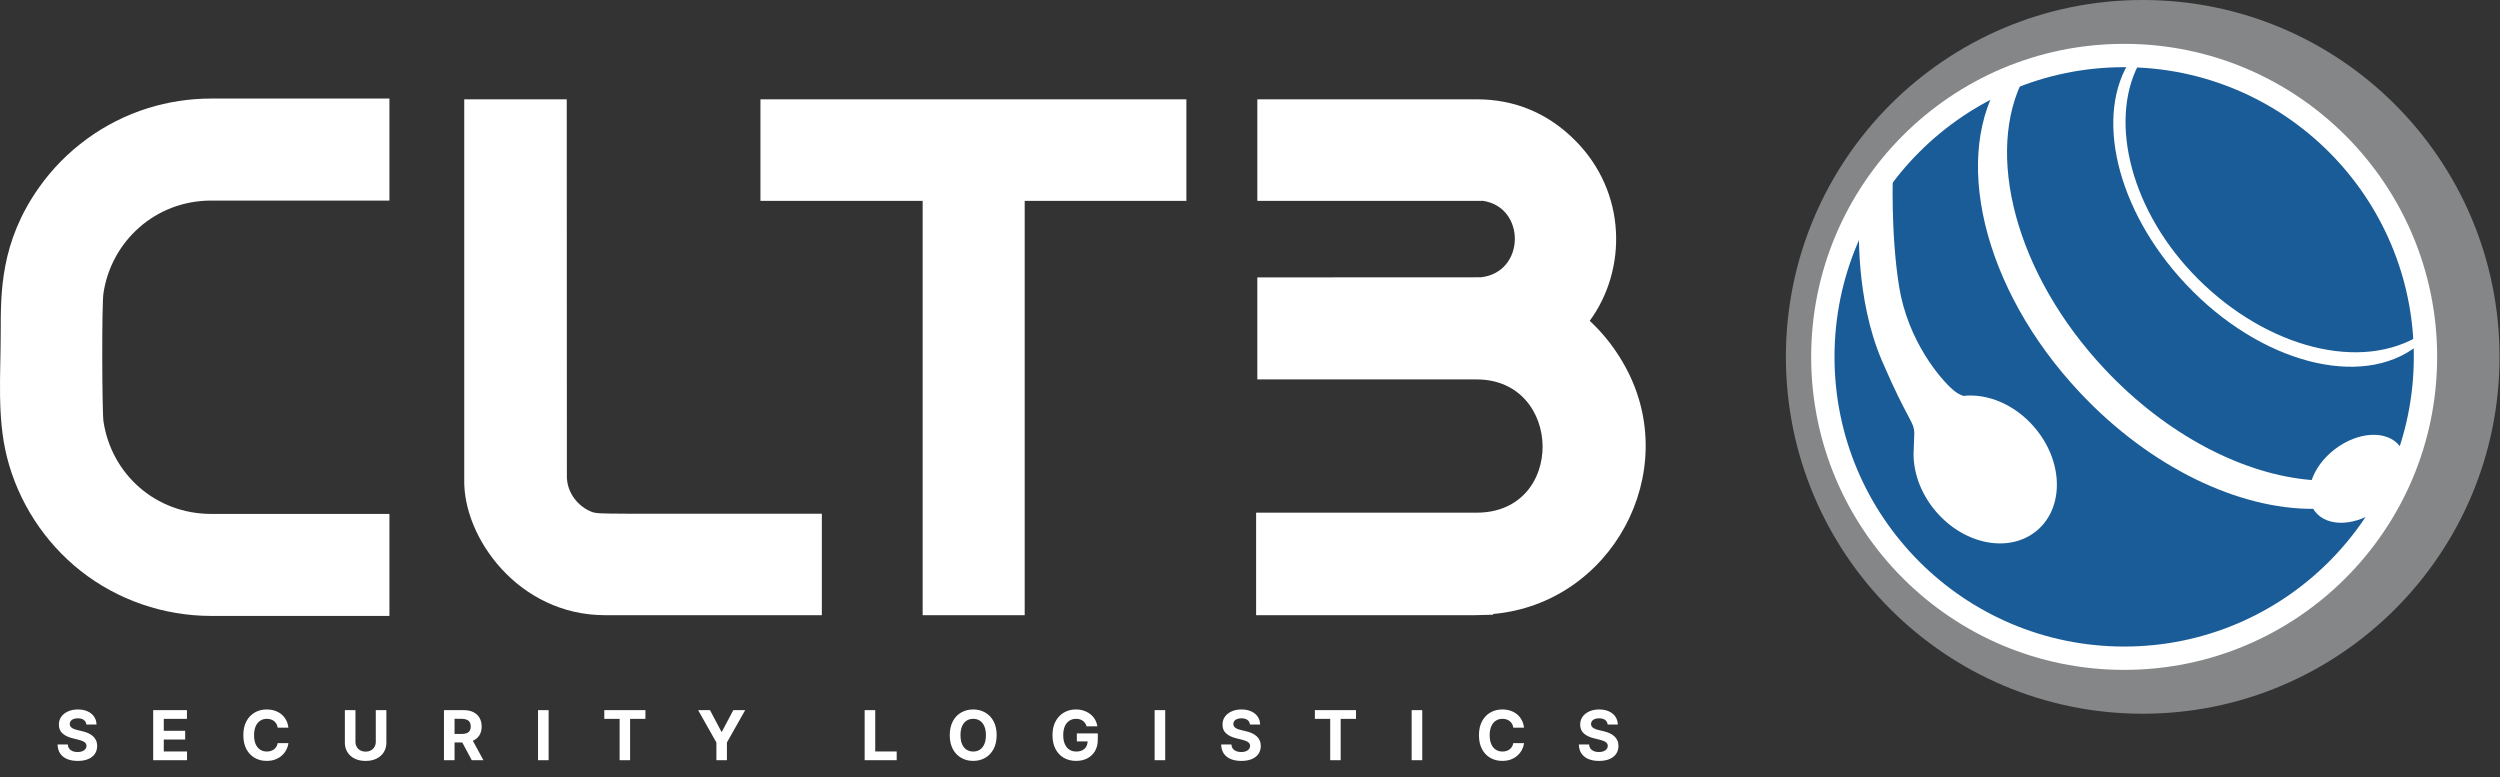
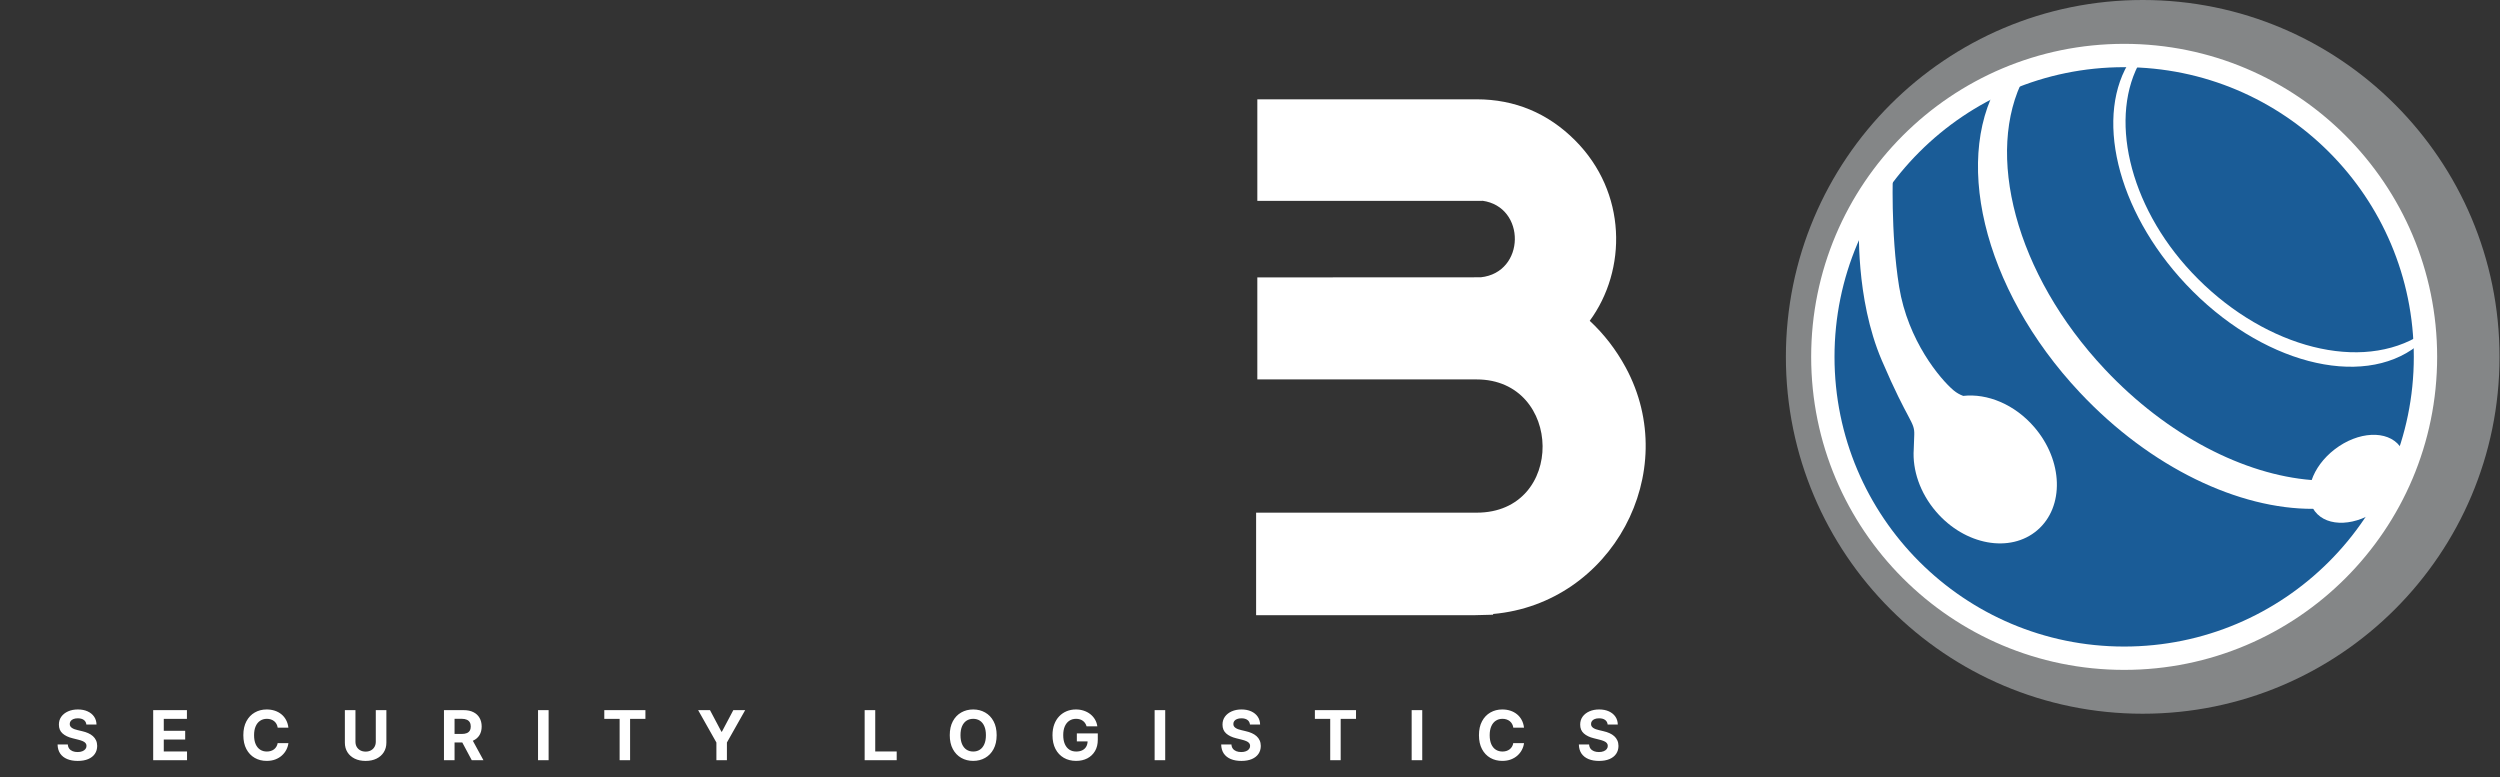
<svg xmlns="http://www.w3.org/2000/svg" width="4285" height="1332" viewBox="0 0 4285 1332" fill="none">
  <rect x="0" y="0" width="4285" height="1332" fill="#333333" stroke="none" />
  <path d="M148.013 1241.86C147.678 1238.48 146.24 1235.86 143.697 1233.99C141.155 1232.11 137.705 1231.18 133.347 1231.18C130.386 1231.18 127.886 1231.6 125.847 1232.43C123.807 1233.24 122.243 1234.38 121.153 1235.83C120.092 1237.28 119.561 1238.93 119.561 1240.77C119.505 1242.31 119.826 1243.65 120.525 1244.8C121.251 1245.94 122.243 1246.93 123.5 1247.77C124.757 1248.58 126.21 1249.29 127.858 1249.91C129.506 1250.5 131.266 1251 133.138 1251.42L140.848 1253.26C144.591 1254.1 148.027 1255.22 151.156 1256.61C154.285 1258.01 156.995 1259.73 159.286 1261.77C161.576 1263.81 163.35 1266.21 164.607 1268.97C165.892 1271.74 166.549 1274.91 166.577 1278.49C166.549 1283.74 165.208 1288.29 162.554 1292.15C159.928 1295.97 156.129 1298.95 151.156 1301.07C146.212 1303.17 140.247 1304.22 133.263 1304.22C126.335 1304.22 120.301 1303.15 115.161 1301.03C110.049 1298.91 106.054 1295.76 103.177 1291.6C100.327 1287.41 98.833 1282.23 98.693 1276.06H116.251C116.446 1278.93 117.27 1281.34 118.723 1283.26C120.204 1285.16 122.173 1286.6 124.631 1287.58C127.118 1288.53 129.925 1289 133.054 1289C136.127 1289 138.795 1288.56 141.058 1287.66C143.348 1286.77 145.122 1285.53 146.379 1283.93C147.636 1282.34 148.265 1280.51 148.265 1278.44C148.265 1276.52 147.692 1274.9 146.547 1273.58C145.429 1272.27 143.781 1271.15 141.602 1270.23C139.451 1269.31 136.811 1268.47 133.683 1267.72L124.338 1265.37C117.103 1263.61 111.39 1260.86 107.2 1257.12C103.009 1253.37 100.928 1248.33 100.956 1241.99C100.928 1236.79 102.311 1232.25 105.104 1228.37C107.926 1224.49 111.795 1221.46 116.712 1219.28C121.628 1217.1 127.215 1216.01 133.473 1216.01C139.842 1216.01 145.402 1217.1 150.151 1219.28C154.928 1221.46 158.643 1224.49 161.297 1228.37C163.951 1232.25 165.32 1236.75 165.403 1241.86H148.013ZM262.561 1303V1217.18H320.388V1232.14H280.705V1252.59H317.413V1267.55H280.705V1288.04H320.555V1303H262.561ZM494.312 1247.23H475.959C475.624 1244.85 474.939 1242.74 473.906 1240.9C472.872 1239.03 471.545 1237.44 469.925 1236.12C468.304 1234.81 466.433 1233.8 464.31 1233.11C462.214 1232.41 459.938 1232.06 457.479 1232.06C453.038 1232.06 449.169 1233.16 445.872 1235.37C442.576 1237.55 440.02 1240.73 438.204 1244.92C436.388 1249.08 435.48 1254.14 435.48 1260.09C435.48 1266.21 436.388 1271.35 438.204 1275.51C440.048 1279.67 442.618 1282.82 445.914 1284.94C449.21 1287.06 453.024 1288.12 457.354 1288.12C459.784 1288.12 462.033 1287.8 464.1 1287.16C466.195 1286.52 468.053 1285.58 469.673 1284.35C471.294 1283.1 472.634 1281.57 473.696 1279.79C474.785 1278 475.54 1275.96 475.959 1273.67L494.312 1273.75C493.838 1277.69 492.65 1281.49 490.751 1285.15C488.879 1288.78 486.351 1292.04 483.166 1294.91C480.009 1297.76 476.238 1300.02 471.852 1301.7C467.494 1303.35 462.564 1304.17 457.06 1304.17C449.406 1304.17 442.562 1302.44 436.528 1298.98C430.522 1295.51 425.772 1290.5 422.281 1283.93C418.817 1277.37 417.085 1269.42 417.085 1260.09C417.085 1250.73 418.844 1242.77 422.364 1236.21C425.884 1229.64 430.661 1224.64 436.695 1221.2C442.729 1217.74 449.518 1216.01 457.06 1216.01C462.033 1216.01 466.642 1216.71 470.888 1218.1C475.163 1219.5 478.948 1221.54 482.244 1224.22C485.541 1226.88 488.223 1230.13 490.29 1233.99C492.385 1237.84 493.726 1242.25 494.312 1247.23ZM644.111 1217.18H662.255V1272.91C662.255 1279.17 660.761 1284.65 657.772 1289.34C654.811 1294.03 650.662 1297.69 645.327 1300.32C639.991 1302.92 633.775 1304.22 626.679 1304.22C619.556 1304.22 613.326 1302.92 607.991 1300.32C602.655 1297.69 598.506 1294.03 595.545 1289.34C592.584 1284.65 591.103 1279.17 591.103 1272.91V1217.18H609.248V1271.36C609.248 1274.63 609.96 1277.54 611.385 1280.08C612.837 1282.62 614.877 1284.62 617.503 1286.07C620.129 1287.52 623.188 1288.25 626.679 1288.25C630.199 1288.25 633.258 1287.52 635.856 1286.07C638.482 1284.62 640.508 1282.62 641.932 1280.08C643.385 1277.54 644.111 1274.63 644.111 1271.36V1217.18ZM760.964 1303V1217.18H794.822C801.303 1217.18 806.834 1218.34 811.415 1220.66C816.025 1222.95 819.531 1226.21 821.933 1230.42C824.363 1234.61 825.579 1239.54 825.579 1245.22C825.579 1250.91 824.349 1255.82 821.891 1259.92C819.433 1264 815.871 1267.13 811.206 1269.31C806.568 1271.49 800.953 1272.58 794.361 1272.58H771.691V1258H791.427C794.891 1258 797.769 1257.52 800.059 1256.57C802.35 1255.62 804.054 1254.2 805.172 1252.3C806.317 1250.4 806.89 1248.04 806.89 1245.22C806.89 1242.37 806.317 1239.96 805.172 1238.01C804.054 1236.05 802.336 1234.57 800.018 1233.57C797.727 1232.53 794.835 1232.02 791.344 1232.02H779.108V1303H760.964ZM807.309 1263.95L828.638 1303H808.608L787.74 1263.95H807.309ZM940.325 1217.18V1303H922.181V1217.18H940.325ZM1035.76 1232.14V1217.18H1106.25V1232.14H1079.97V1303H1062.04V1232.14H1035.76ZM1196.61 1217.18H1216.93L1236.5 1254.14H1237.34L1256.9 1217.18H1277.23L1245.93 1272.66V1303H1227.91V1272.66L1196.61 1217.18ZM1482.01 1303V1217.18H1500.15V1288.04H1536.94V1303H1482.01ZM1708.26 1260.09C1708.26 1269.45 1706.49 1277.41 1702.94 1283.98C1699.42 1290.54 1694.61 1295.56 1688.52 1299.02C1682.46 1302.46 1675.64 1304.17 1668.07 1304.17C1660.45 1304.17 1653.6 1302.44 1647.54 1298.98C1641.48 1295.51 1636.69 1290.5 1633.17 1283.93C1629.65 1277.37 1627.89 1269.42 1627.89 1260.09C1627.89 1250.73 1629.65 1242.77 1633.17 1236.21C1636.69 1229.64 1641.48 1224.64 1647.54 1221.2C1653.6 1217.74 1660.45 1216.01 1668.07 1216.01C1675.64 1216.01 1682.46 1217.74 1688.52 1221.2C1694.61 1224.64 1699.42 1229.64 1702.94 1236.21C1706.49 1242.77 1708.26 1250.73 1708.26 1260.09ZM1689.86 1260.09C1689.86 1254.03 1688.96 1248.92 1687.14 1244.75C1685.35 1240.59 1682.82 1237.44 1679.56 1235.28C1676.29 1233.13 1672.46 1232.06 1668.07 1232.06C1663.69 1232.06 1659.86 1233.13 1656.59 1235.28C1653.32 1237.44 1650.78 1240.59 1648.97 1244.75C1647.18 1248.92 1646.28 1254.03 1646.28 1260.09C1646.28 1266.15 1647.18 1271.27 1648.97 1275.43C1650.78 1279.59 1653.32 1282.75 1656.59 1284.9C1659.86 1287.05 1663.69 1288.12 1668.07 1288.12C1672.46 1288.12 1676.29 1287.05 1679.56 1284.9C1682.82 1282.75 1685.35 1279.59 1687.14 1275.43C1688.96 1271.27 1689.86 1266.15 1689.86 1260.09ZM1862.39 1244.92C1861.8 1242.88 1860.97 1241.08 1859.91 1239.52C1858.85 1237.92 1857.55 1236.58 1856.02 1235.49C1854.51 1234.38 1852.78 1233.52 1850.82 1232.94C1848.89 1232.35 1846.76 1232.06 1844.41 1232.06C1840.02 1232.06 1836.17 1233.15 1832.84 1235.33C1829.55 1237.5 1826.98 1240.68 1825.13 1244.84C1823.29 1248.97 1822.37 1254.03 1822.37 1260.01C1822.37 1265.99 1823.28 1271.07 1825.09 1275.26C1826.91 1279.45 1829.48 1282.65 1832.8 1284.86C1836.13 1287.03 1840.05 1288.12 1844.58 1288.12C1848.68 1288.12 1852.19 1287.4 1855.09 1285.95C1858.03 1284.46 1860.26 1282.38 1861.8 1279.7C1863.36 1277.02 1864.14 1273.85 1864.14 1270.19L1867.83 1270.73H1845.71V1257.07H1881.62V1267.88C1881.62 1275.43 1880.03 1281.91 1876.84 1287.33C1873.66 1292.72 1869.27 1296.88 1863.68 1299.82C1858.1 1302.72 1851.7 1304.17 1844.49 1304.17C1836.45 1304.17 1829.38 1302.4 1823.29 1298.85C1817.2 1295.28 1812.45 1290.21 1809.04 1283.64C1805.66 1277.05 1803.97 1269.23 1803.97 1260.17C1803.97 1253.22 1804.98 1247.02 1806.99 1241.57C1809.03 1236.09 1811.88 1231.46 1815.54 1227.66C1819.2 1223.86 1823.46 1220.97 1828.32 1218.98C1833.18 1217 1838.44 1216.01 1844.12 1216.01C1848.98 1216.01 1853.5 1216.72 1857.69 1218.15C1861.88 1219.54 1865.6 1221.53 1868.84 1224.1C1872.11 1226.67 1874.77 1229.72 1876.84 1233.27C1878.91 1236.79 1880.24 1240.68 1880.82 1244.92H1862.39ZM1997.17 1217.18V1303H1979.03V1217.18H1997.17ZM2142.43 1241.86C2142.1 1238.48 2140.66 1235.86 2138.12 1233.99C2135.58 1232.11 2132.13 1231.18 2127.77 1231.18C2124.81 1231.18 2122.31 1231.6 2120.27 1232.43C2118.23 1233.24 2116.66 1234.38 2115.57 1235.83C2114.51 1237.28 2113.98 1238.93 2113.98 1240.77C2113.93 1242.31 2114.25 1243.65 2114.95 1244.8C2115.67 1245.94 2116.66 1246.93 2117.92 1247.77C2119.18 1248.58 2120.63 1249.29 2122.28 1249.91C2123.93 1250.5 2125.69 1251 2127.56 1251.42L2135.27 1253.26C2139.01 1254.1 2142.45 1255.22 2145.58 1256.61C2148.71 1258.01 2151.42 1259.73 2153.71 1261.77C2156 1263.81 2157.77 1266.21 2159.03 1268.97C2160.31 1271.74 2160.97 1274.91 2161 1278.49C2160.97 1283.74 2159.63 1288.29 2156.98 1292.15C2154.35 1295.97 2150.55 1298.95 2145.58 1301.07C2140.63 1303.17 2134.67 1304.22 2127.68 1304.22C2120.76 1304.22 2114.72 1303.15 2109.58 1301.03C2104.47 1298.91 2100.48 1295.76 2097.6 1291.6C2094.75 1287.41 2093.25 1282.23 2093.11 1276.06H2110.67C2110.87 1278.93 2111.69 1281.34 2113.14 1283.26C2114.62 1285.16 2116.59 1286.6 2119.05 1287.58C2121.54 1288.53 2124.35 1289 2127.48 1289C2130.55 1289 2133.22 1288.56 2135.48 1287.66C2137.77 1286.77 2139.54 1285.53 2140.8 1283.93C2142.06 1282.34 2142.69 1280.51 2142.69 1278.44C2142.69 1276.52 2142.11 1274.9 2140.97 1273.58C2139.85 1272.27 2138.2 1271.15 2136.02 1270.23C2133.87 1269.31 2131.23 1268.47 2128.1 1267.72L2118.76 1265.37C2111.52 1263.61 2105.81 1260.86 2101.62 1257.12C2097.43 1253.37 2095.35 1248.33 2095.38 1241.99C2095.35 1236.79 2096.73 1232.25 2099.53 1228.37C2102.35 1224.49 2106.22 1221.46 2111.13 1219.28C2116.05 1217.1 2121.64 1216.01 2127.89 1216.01C2134.26 1216.01 2139.82 1217.1 2144.57 1219.28C2149.35 1221.46 2153.06 1224.49 2155.72 1228.37C2158.37 1232.25 2159.74 1236.75 2159.82 1241.86H2142.43ZM2253.71 1232.14V1217.18H2324.2V1232.14H2297.92V1303H2279.99V1232.14H2253.71ZM2437.73 1217.18V1303H2419.58V1217.18H2437.73ZM2612.15 1247.23H2593.8C2593.47 1244.85 2592.78 1242.74 2591.75 1240.9C2590.71 1239.03 2589.39 1237.44 2587.77 1236.12C2586.15 1234.81 2584.27 1233.8 2582.15 1233.11C2580.06 1232.41 2577.78 1232.06 2575.32 1232.06C2570.88 1232.06 2567.01 1233.16 2563.71 1235.37C2560.42 1237.55 2557.86 1240.73 2556.05 1244.92C2554.23 1249.08 2553.32 1254.14 2553.32 1260.09C2553.32 1266.21 2554.23 1271.35 2556.05 1275.51C2557.89 1279.67 2560.46 1282.82 2563.76 1284.94C2567.05 1287.06 2570.87 1288.12 2575.2 1288.12C2577.63 1288.12 2579.87 1287.8 2581.94 1287.16C2584.04 1286.52 2585.89 1285.58 2587.52 1284.35C2589.14 1283.1 2590.48 1281.57 2591.54 1279.79C2592.63 1278 2593.38 1275.96 2593.8 1273.67L2612.15 1273.75C2611.68 1277.69 2610.49 1281.49 2608.59 1285.15C2606.72 1288.78 2604.19 1292.04 2601.01 1294.91C2597.85 1297.76 2594.08 1300.02 2589.69 1301.7C2585.34 1303.35 2580.41 1304.17 2574.9 1304.17C2567.25 1304.17 2560.4 1302.44 2554.37 1298.98C2548.36 1295.51 2543.61 1290.5 2540.12 1283.93C2536.66 1277.37 2534.93 1269.42 2534.93 1260.09C2534.93 1250.73 2536.69 1242.77 2540.21 1236.21C2543.73 1229.64 2548.5 1224.64 2554.54 1221.2C2560.57 1217.74 2567.36 1216.01 2574.9 1216.01C2579.87 1216.01 2584.48 1216.71 2588.73 1218.1C2593 1219.5 2596.79 1221.54 2600.09 1224.22C2603.38 1226.88 2606.06 1230.13 2608.13 1233.99C2610.23 1237.84 2611.57 1242.25 2612.15 1247.23ZM2755.5 1241.86C2755.16 1238.48 2753.73 1235.86 2751.18 1233.99C2748.64 1232.11 2745.19 1231.18 2740.83 1231.18C2737.87 1231.18 2735.37 1231.6 2733.33 1232.43C2731.29 1233.24 2729.73 1234.38 2728.64 1235.83C2727.58 1237.28 2727.05 1238.93 2727.05 1240.77C2726.99 1242.31 2727.31 1243.65 2728.01 1244.8C2728.74 1245.94 2729.73 1246.93 2730.99 1247.77C2732.24 1248.58 2733.7 1249.29 2735.34 1249.91C2736.99 1250.5 2738.75 1251 2740.62 1251.42L2748.33 1253.26C2752.08 1254.1 2755.51 1255.22 2758.64 1256.61C2761.77 1258.01 2764.48 1259.73 2766.77 1261.77C2769.06 1263.81 2770.84 1266.21 2772.09 1268.97C2773.38 1271.74 2774.04 1274.91 2774.06 1278.49C2774.04 1283.74 2772.69 1288.29 2770.04 1292.15C2767.41 1295.97 2763.62 1298.95 2758.64 1301.07C2753.7 1303.17 2747.73 1304.22 2740.75 1304.22C2733.82 1304.22 2727.79 1303.15 2722.65 1301.03C2717.54 1298.91 2713.54 1295.76 2710.66 1291.6C2707.81 1287.41 2706.32 1282.23 2706.18 1276.06H2723.74C2723.93 1278.93 2724.76 1281.34 2726.21 1283.26C2727.69 1285.16 2729.66 1286.6 2732.12 1287.58C2734.6 1288.53 2737.41 1289 2740.54 1289C2743.61 1289 2746.28 1288.56 2748.54 1287.66C2750.83 1286.77 2752.61 1285.53 2753.87 1283.93C2755.12 1282.34 2755.75 1280.51 2755.75 1278.44C2755.75 1276.52 2755.18 1274.9 2754.03 1273.58C2752.92 1272.27 2751.27 1271.15 2749.09 1270.23C2746.94 1269.31 2744.3 1268.47 2741.17 1267.72L2731.82 1265.37C2724.59 1263.61 2718.88 1260.86 2714.69 1257.12C2710.5 1253.37 2708.41 1248.33 2708.44 1241.99C2708.41 1236.79 2709.8 1232.25 2712.59 1228.37C2715.41 1224.49 2719.28 1221.46 2724.2 1219.28C2729.11 1217.1 2734.7 1216.01 2740.96 1216.01C2747.33 1216.01 2752.89 1217.1 2757.64 1219.28C2762.41 1221.46 2766.13 1224.49 2768.78 1228.37C2771.44 1232.25 2772.81 1236.75 2772.89 1241.86H2755.5Z" fill="white" />
  <path d="M2559.16 1052.38V1053.62L2527.59 1054.43H2152.98V878.713H2531.01C2683.89 878.713 2679.48 650.334 2531.01 650.334H2155.05V475.47C2210.34 475.47 2537.95 475.284 2537.95 475.284C2614.98 467.193 2615.94 354.339 2540.82 344.073L2540.63 344.26H2155.06V170.219H2531.02C2596.22 170.219 2652.96 193.839 2699.55 240.428C2788.97 329.895 2788.77 462.689 2724.79 549.873C2749.22 572.53 2769.87 599.257 2786.36 629.648C2884.09 809.808 2762.36 1034.37 2559.17 1052.37L2559.16 1052.38Z" fill="white" />
-   <path d="M361.874 1055.7C281.098 1055.7 201.627 1028.56 138.164 978.445C76.239 929.526 31.41 860.435 12.047 783.951C-5.391 715.093 1.224 641.591 1.224 571.226C1.224 500.861 0.603 415.339 66.736 321.54C112.046 257.247 178.335 208.872 253.427 185.407C288.474 174.443 325.151 168.945 361.858 168.945H667.462V343.794H361.858C265.943 343.794 190.819 413.895 177.419 501.964C174.08 521.904 175.058 708.508 177.341 722.205C191.099 813.442 267.371 880.841 361.874 880.841H667.478V1055.69H361.874V1055.7Z" fill="white" />
-   <path d="M1408.65 880.499V1054.43H1036.95C889.06 1054.43 793.145 921.435 795.707 821.02V170.234H971.404L971.637 819.545C973.532 850.247 995.954 871.243 1016.33 878.061L1016.71 878.17C1029.8 881.229 1022.6 880.499 1408.67 880.499H1408.65Z" fill="white" />
-   <path d="M1581.43 1054.43V344.244H1303.41V170.234H2033.46V344.244H1756.32V1054.45H1581.45L1581.43 1054.43Z" fill="white" />
  <path d="M3672.6 1223.33C4010.37 1223.33 4284.19 949.482 4284.19 611.667C4284.19 273.853 4010.37 0 3672.6 0C3334.82 0 3061 273.853 3061 611.667C3061 949.482 3334.82 1223.33 3672.6 1223.33Z" fill="#848687" />
  <path d="M3640.81 1128.18C3926.04 1128.18 4157.27 896.932 4157.27 611.667C4157.27 326.403 3926.04 95.15 3640.81 95.15C3355.58 95.15 3124.35 326.403 3124.35 611.667C3124.35 896.932 3355.58 1128.18 3640.81 1128.18Z" fill="#1A5C97" stroke="white" stroke-width="40" stroke-miterlimit="10" />
  <path d="M3364.93 678.569C3359.29 676.457 3353.62 673.413 3348.44 669.034C3325.77 649.901 3270.13 584.242 3255.13 491.514C3240.11 398.786 3244.54 291.911 3244.54 291.911L3186.56 383.365C3186.56 383.365 3179.49 510.538 3225.41 617.708C3271.32 724.863 3281.76 722.005 3281.05 744.989C3280.33 767.973 3280.14 770.303 3280.14 770.303C3277.8 805.477 3290.67 844.643 3318.44 876.991C3367.78 934.467 3445.52 948.676 3492.05 908.719C3538.57 868.761 3536.29 789.761 3486.93 732.286C3453.19 692.98 3406.17 673.925 3364.94 678.569H3364.93Z" fill="white" />
  <path d="M4121.46 809.484C4125.06 792.836 4122.69 776.918 4113.34 764.743C4091.89 736.821 4041.94 739.212 4001.76 770.085C3982.22 785.087 3968.6 804.049 3962.22 822.793C3846.96 813.646 3715.06 747.132 3607.75 632.974C3454.07 469.524 3400.95 261.815 3469.52 132.282C3465.52 132.623 3461.43 132.732 3457.29 132.577C3449.09 132.546 3441.11 131.769 3433.31 130.216C3343.92 263.011 3396.43 493.595 3565.14 673.04C3686.52 802.139 3838 872.83 3964.85 872.146C3965.75 873.668 3966.74 875.128 3967.83 876.557C3989.27 904.479 4039.22 902.087 4079.41 871.214C4095.95 858.511 4108.25 842.966 4115.51 827.126C4118.07 825.293 4120.59 823.414 4123.07 821.457C4122.55 817.466 4122 813.491 4121.47 809.5L4121.46 809.484Z" fill="white" />
  <path d="M4140.84 574.97C4140.65 573.464 4140.47 572.066 4140.47 572.253C4140.59 573.153 4140.71 574.07 4140.84 574.97Z" fill="white" />
-   <path d="M4141.29 578.371C4141.13 577.238 4140.98 576.104 4140.84 574.97C4141.06 576.694 4141.3 578.573 4141.29 578.371Z" fill="white" />
  <path d="M4143.2 592.581C4142.56 587.845 4141.92 583.108 4141.29 578.371C4033.99 638.114 3871.58 589.242 3756.63 466.977C3647.42 350.815 3613.96 197.848 3669.75 102.946C3670.51 102.946 3671.38 102.868 3669.83 102.806C3664.01 102.791 3658.33 102.232 3652.8 101.129C3589.24 195.534 3626.57 359.481 3746.52 487.057C3873.81 622.445 4047.69 667.481 4143.2 592.581Z" fill="white" />
</svg>